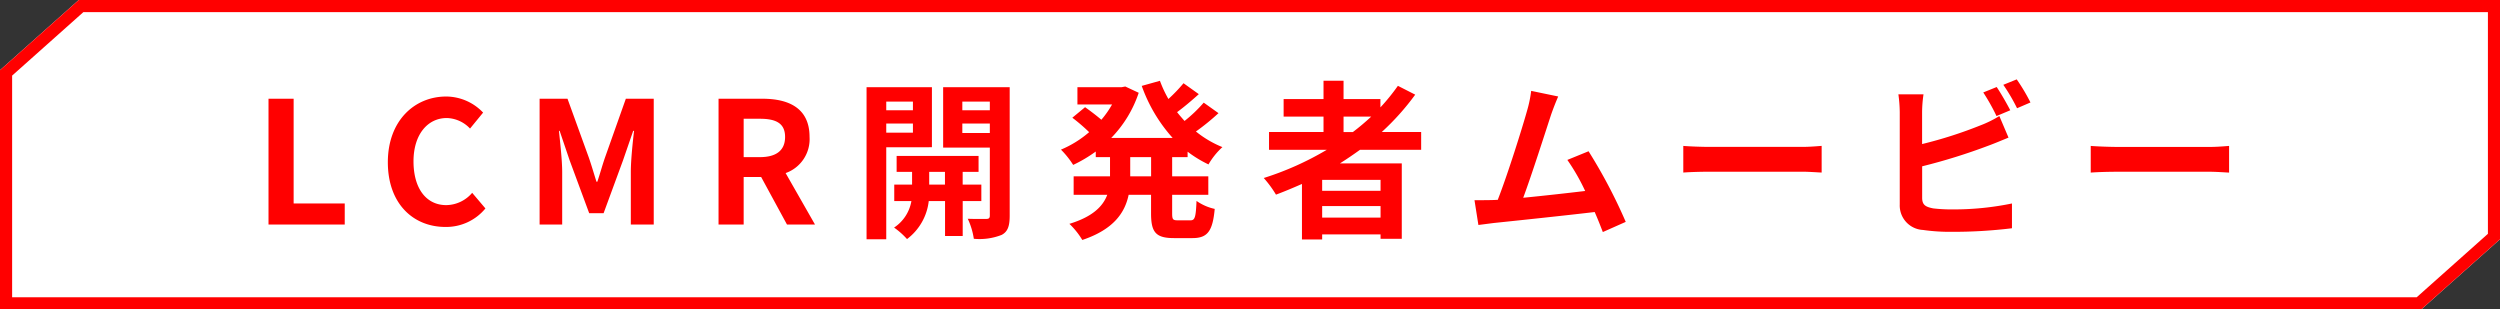
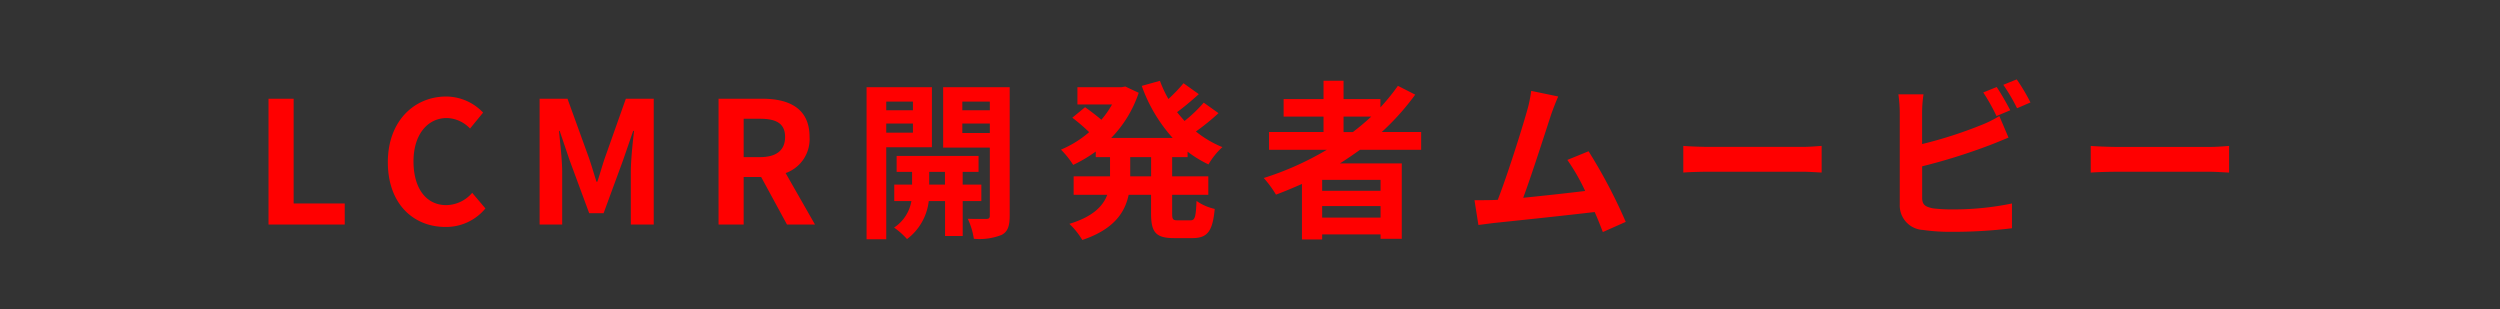
<svg xmlns="http://www.w3.org/2000/svg" width="206.172" height="25.516" viewBox="0 0 206.172 25.516">
  <rect x="0" y="0" width="206.172" height="25.516" fill="#333333" stroke="none" />
  <g transform="translate(0 0)">
-     <path d="M6.494,0,0,5.786v19.73H199.679l6.494-5.786V0Z" transform="translate(0 0)" fill="#fff" />
-     <path d="M6.875,1,1,6.235V24.517H199.3l5.875-5.235V1H6.875M6.494,0H206.172V19.73l-6.494,5.786H0V5.786Z" transform="translate(0 0)" fill="red" />
    <path d="M22.143,16h6.286V14.264H24.215V5.626H22.143Zm14.588.2a4.193,4.193,0,0,0,3.3-1.526l-1.092-1.288A2.857,2.857,0,0,1,36.8,14.4c-1.638,0-2.7-1.358-2.7-3.612,0-2.226,1.176-3.57,2.744-3.57a2.729,2.729,0,0,1,1.918.868l1.078-1.316A4.226,4.226,0,0,0,36.8,5.444c-2.618,0-4.816,2-4.816,5.418C31.985,14.32,34.113,16.2,36.731,16.2ZM44.5,16h1.862V11.674c0-.98-.168-2.422-.266-3.4h.056l.826,2.436,1.61,4.354h1.19l1.6-4.354.84-2.436h.07c-.112.98-.266,2.422-.266,3.4V16h1.89V5.626h-2.3l-1.722,4.858c-.224.644-.406,1.33-.63,1.988h-.07c-.21-.658-.406-1.344-.63-1.988L46.8,5.626H44.5Zm14.756,0h2.072V12.08h1.442L64.9,16h2.31l-2.422-4.242a2.966,2.966,0,0,0,1.974-2.982c0-2.38-1.722-3.15-3.892-3.15H59.257Zm2.072-5.558V7.278h1.344c1.33,0,2.072.378,2.072,1.5S64,10.442,62.673,10.442ZM75.287,5.864v.714h-2.2V5.864Zm-2.2,2.562V7.67h2.2v.756Zm3.766,1.2V4.674h-5.39V17.218h1.624V9.63Zm-.224,3.08V11.66h1.3v1.05Zm4.3,1.358V12.71h-1.54V11.66H80.7V10.344H73.943V11.66h1.274v1.05h-1.47v1.358h1.414a3.28,3.28,0,0,1-1.428,2.184A6.3,6.3,0,0,1,74.8,17.2a4.56,4.56,0,0,0,1.792-3.136h1.344v2.884h1.456V14.068ZM79.361,8.454V7.67h2.268v.784Zm2.268-2.59v.714H79.361V5.864Zm1.638-1.19H77.779V9.658h3.85v5.6c0,.2-.07.28-.294.28s-.9.014-1.526-.014a5.92,5.92,0,0,1,.5,1.652,4.976,4.976,0,0,0,2.3-.322c.5-.266.658-.728.658-1.582Zm11.662,7.35H93.207V10.442h1.722Zm3.01-1.582V9.994a9.756,9.756,0,0,0,1.722,1.05,5.986,5.986,0,0,1,1.148-1.428,8.551,8.551,0,0,1-2.184-1.288,18.719,18.719,0,0,0,1.862-1.512l-1.218-.868A11.754,11.754,0,0,1,97.687,7.46c-.21-.238-.42-.476-.616-.728.574-.42,1.218-.966,1.792-1.484l-1.26-.9a13.22,13.22,0,0,1-1.246,1.3,9.725,9.725,0,0,1-.7-1.5l-1.5.42A12.808,12.808,0,0,0,96.707,8.86H91.639a9.738,9.738,0,0,0,2.268-3.724L92.8,4.618l-.294.056H88.853V6.1h2.856a7.832,7.832,0,0,1-.882,1.26c-.392-.336-.924-.742-1.344-1.036l-1.05.868a14.943,14.943,0,0,1,1.386,1.19,8.662,8.662,0,0,1-2.324,1.442,7.24,7.24,0,0,1,1.008,1.26A11.443,11.443,0,0,0,90.365,9.98v.462h1.176v1.582h-3V13.55h2.772c-.35.938-1.19,1.806-3.122,2.394a6.346,6.346,0,0,1,1.064,1.33c2.59-.868,3.514-2.254,3.822-3.724h1.848v1.526c0,1.554.378,2.044,1.89,2.044h1.526c1.232,0,1.666-.56,1.834-2.408a4.145,4.145,0,0,1-1.5-.658c-.056,1.316-.126,1.6-.49,1.6H97.113c-.392,0-.448-.084-.448-.588V13.55h2.982V12.024H96.665V10.442ZM110.8,7.1h2.282a19.117,19.117,0,0,1-1.512,1.274h-.77Zm3.052,6.118h-4.816v-.9h4.816Zm-4.816,2.212v-.952h4.816v.952ZM117.2,9.84V8.37h-3.248a20.478,20.478,0,0,0,2.758-3.08l-1.428-.728a17.05,17.05,0,0,1-1.442,1.778V5.654H110.8V4.142h-1.652V5.654h-3.29V7.1h3.29V8.37h-4.494V9.84h4.76a24.805,24.805,0,0,1-5.194,2.324,9.06,9.06,0,0,1,1.008,1.372c.714-.266,1.442-.574,2.142-.882v4.578h1.666v-.42h4.816v.364h1.75V10.96h-5.1c.574-.364,1.106-.728,1.652-1.12Zm11.3-4.4-2.226-.462a10.188,10.188,0,0,1-.336,1.624c-.406,1.456-1.61,5.292-2.422,7.364-.126,0-.266.014-.378.014-.462.014-1.064.014-1.54.014l.322,2.044c.448-.056.966-.126,1.316-.168,1.764-.182,6.006-.63,8.274-.9.266.6.49,1.176.672,1.652l1.89-.84a43.057,43.057,0,0,0-3.066-5.824l-1.75.714a16.921,16.921,0,0,1,1.47,2.562c-1.414.168-3.4.392-5.11.56.7-1.876,1.834-5.432,2.282-6.8C128.109,6.382,128.319,5.864,128.5,5.444Zm10.318,4.074v2.2c.518-.042,1.456-.07,2.254-.07h7.518c.588,0,1.3.056,1.638.07v-2.2c-.364.028-.98.084-1.638.084h-7.518C140.345,9.6,139.323,9.56,138.819,9.518ZM164.663,4.66l-1.106.448a16.754,16.754,0,0,1,1.092,1.946l1.134-.476C165.517,6.06,165.013,5.178,164.663,4.66Zm1.652-.63-1.106.448a14.842,14.842,0,0,1,1.134,1.932l1.106-.476A15.454,15.454,0,0,0,166.315,4.03Zm-7.686,1.232h-2.072a11.582,11.582,0,0,1,.112,1.456v7.63a2.02,2.02,0,0,0,1.918,2.1,15.584,15.584,0,0,0,2.352.154,39.783,39.783,0,0,0,4.984-.294V14.264a23.717,23.717,0,0,1-4.872.49,13.094,13.094,0,0,1-1.624-.084c-.63-.126-.91-.28-.91-.882V11.2A48.324,48.324,0,0,0,164,9.49c.462-.168,1.092-.434,1.638-.658l-.756-1.778a9.054,9.054,0,0,1-1.526.756,35.307,35.307,0,0,1-4.844,1.554V6.718A10.516,10.516,0,0,1,158.629,5.262Zm13.79,4.256v2.2c.518-.042,1.456-.07,2.254-.07h7.518c.588,0,1.3.056,1.638.07v-2.2c-.364.028-.98.084-1.638.084h-7.518C173.945,9.6,172.923,9.56,172.419,9.518Z" transform="translate(0.001 2.516)" fill="red" />
  </g>
</svg>